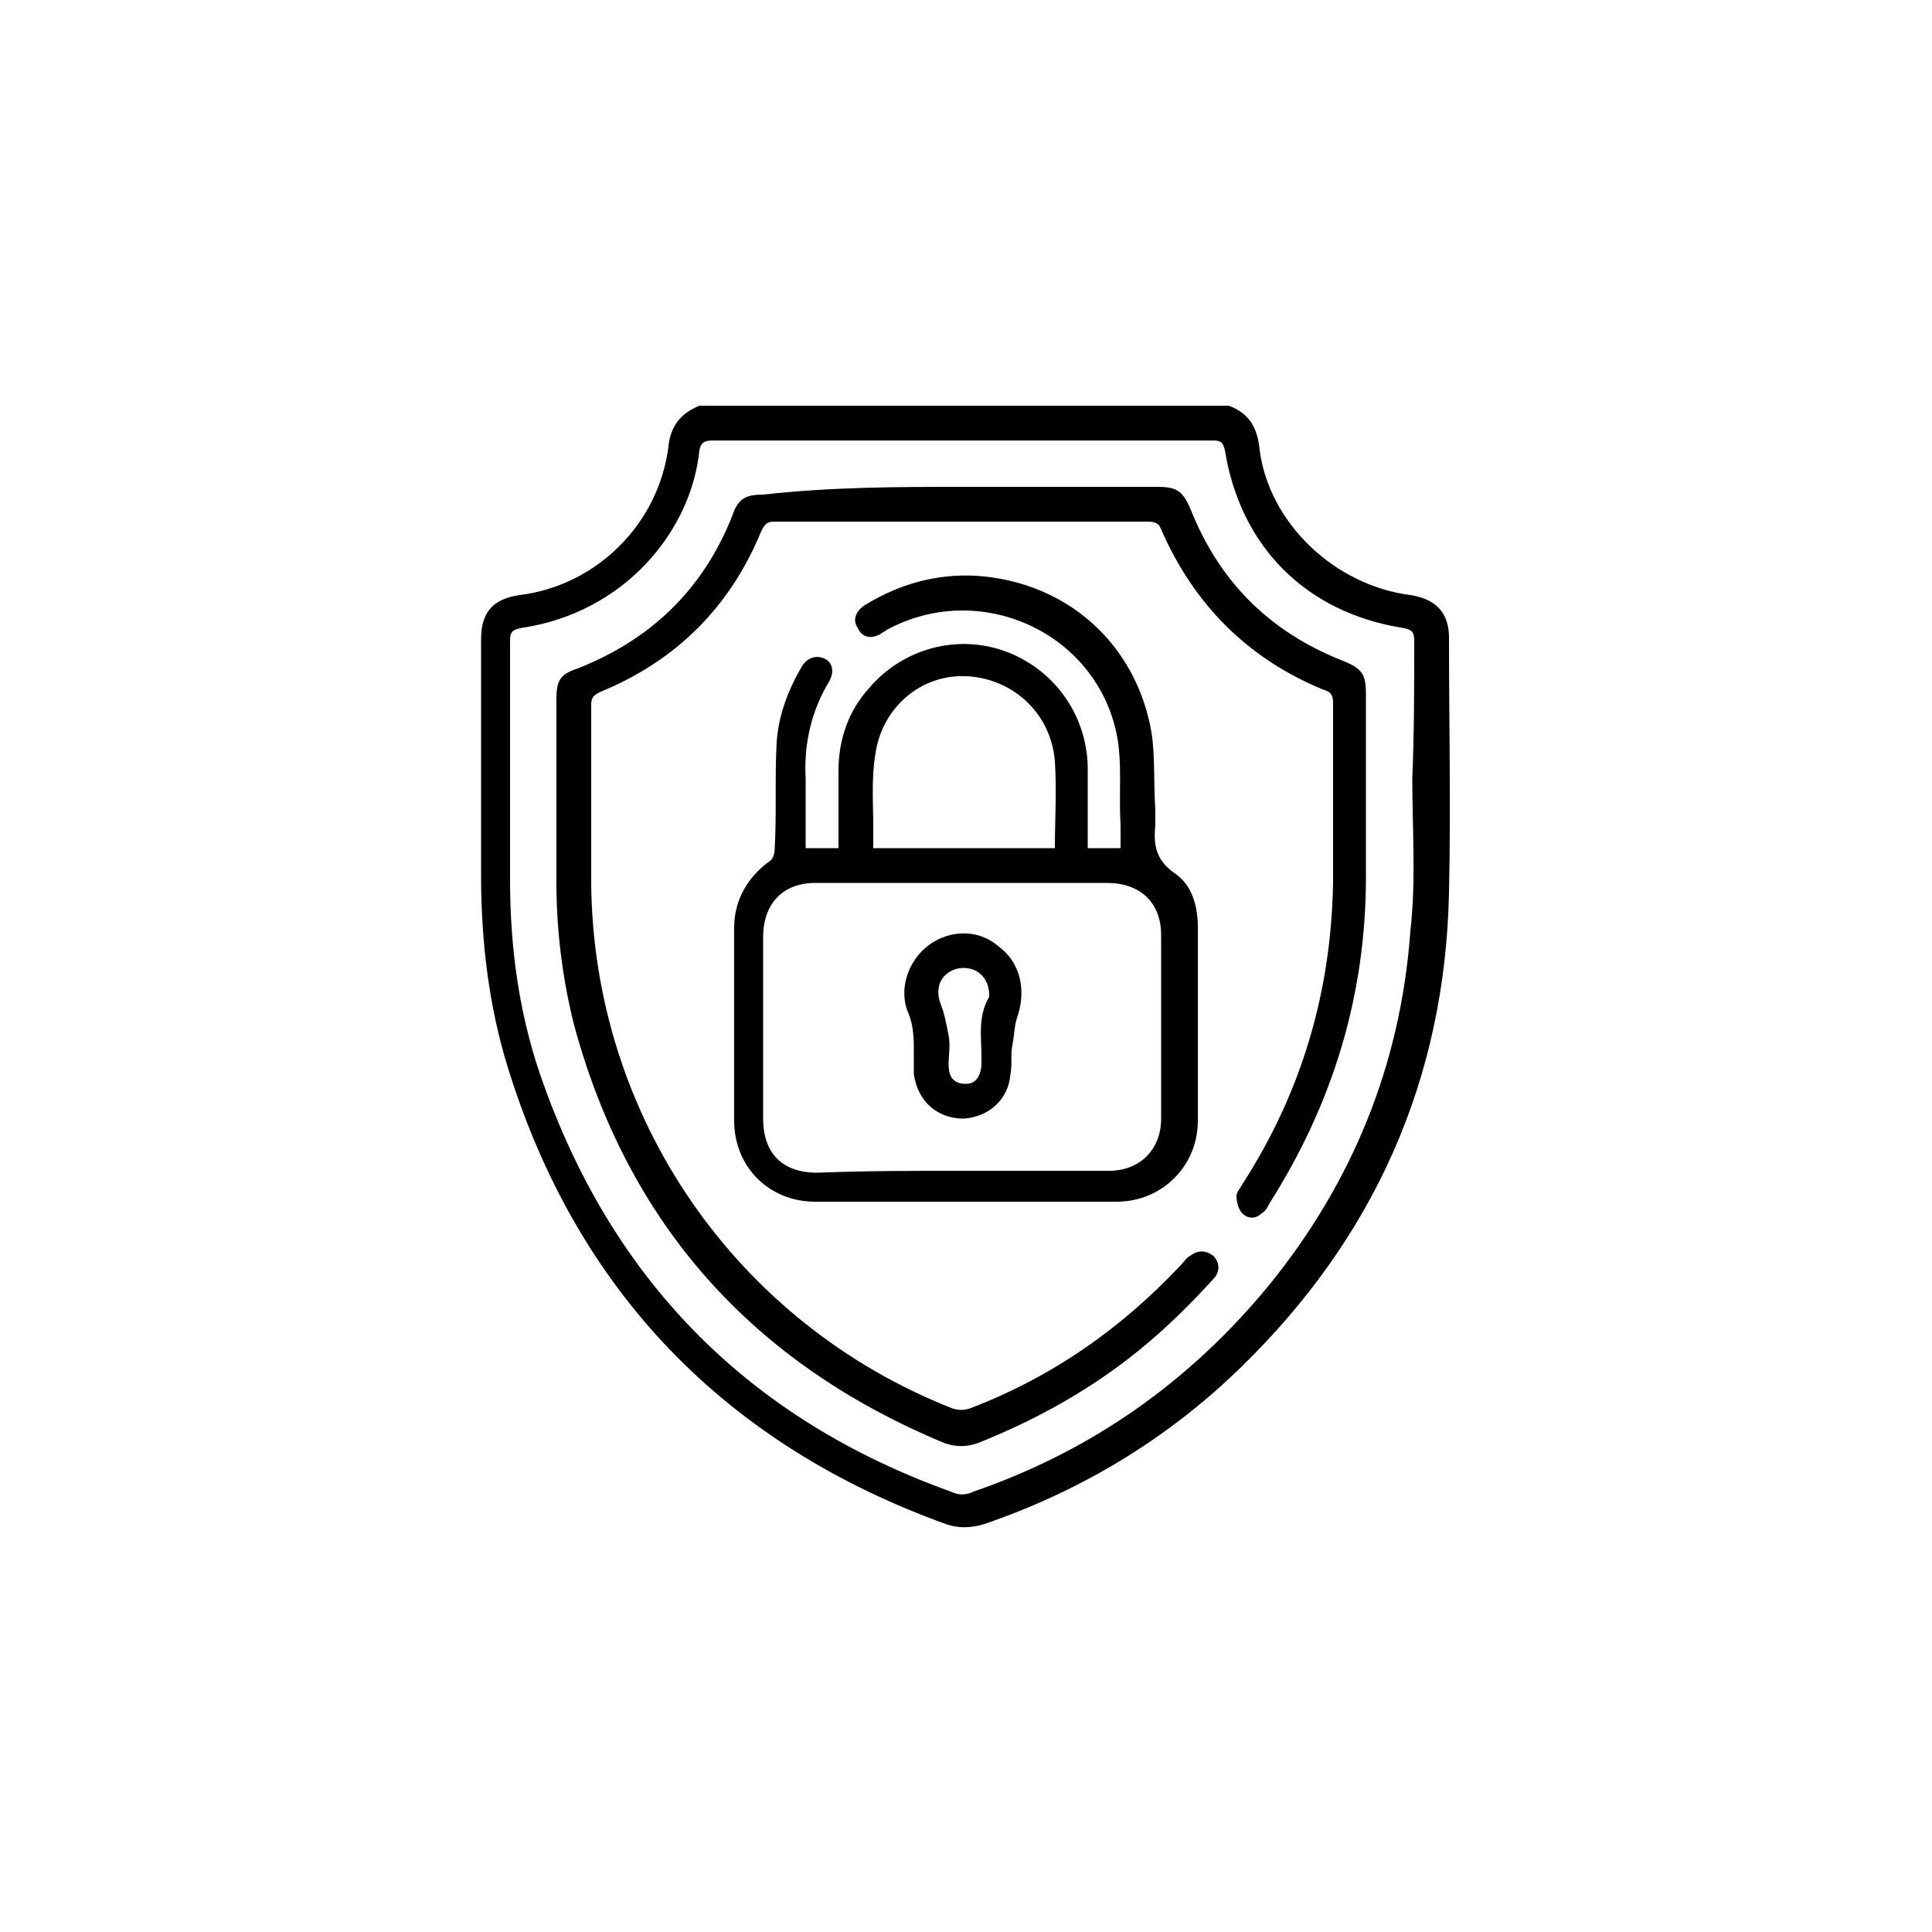
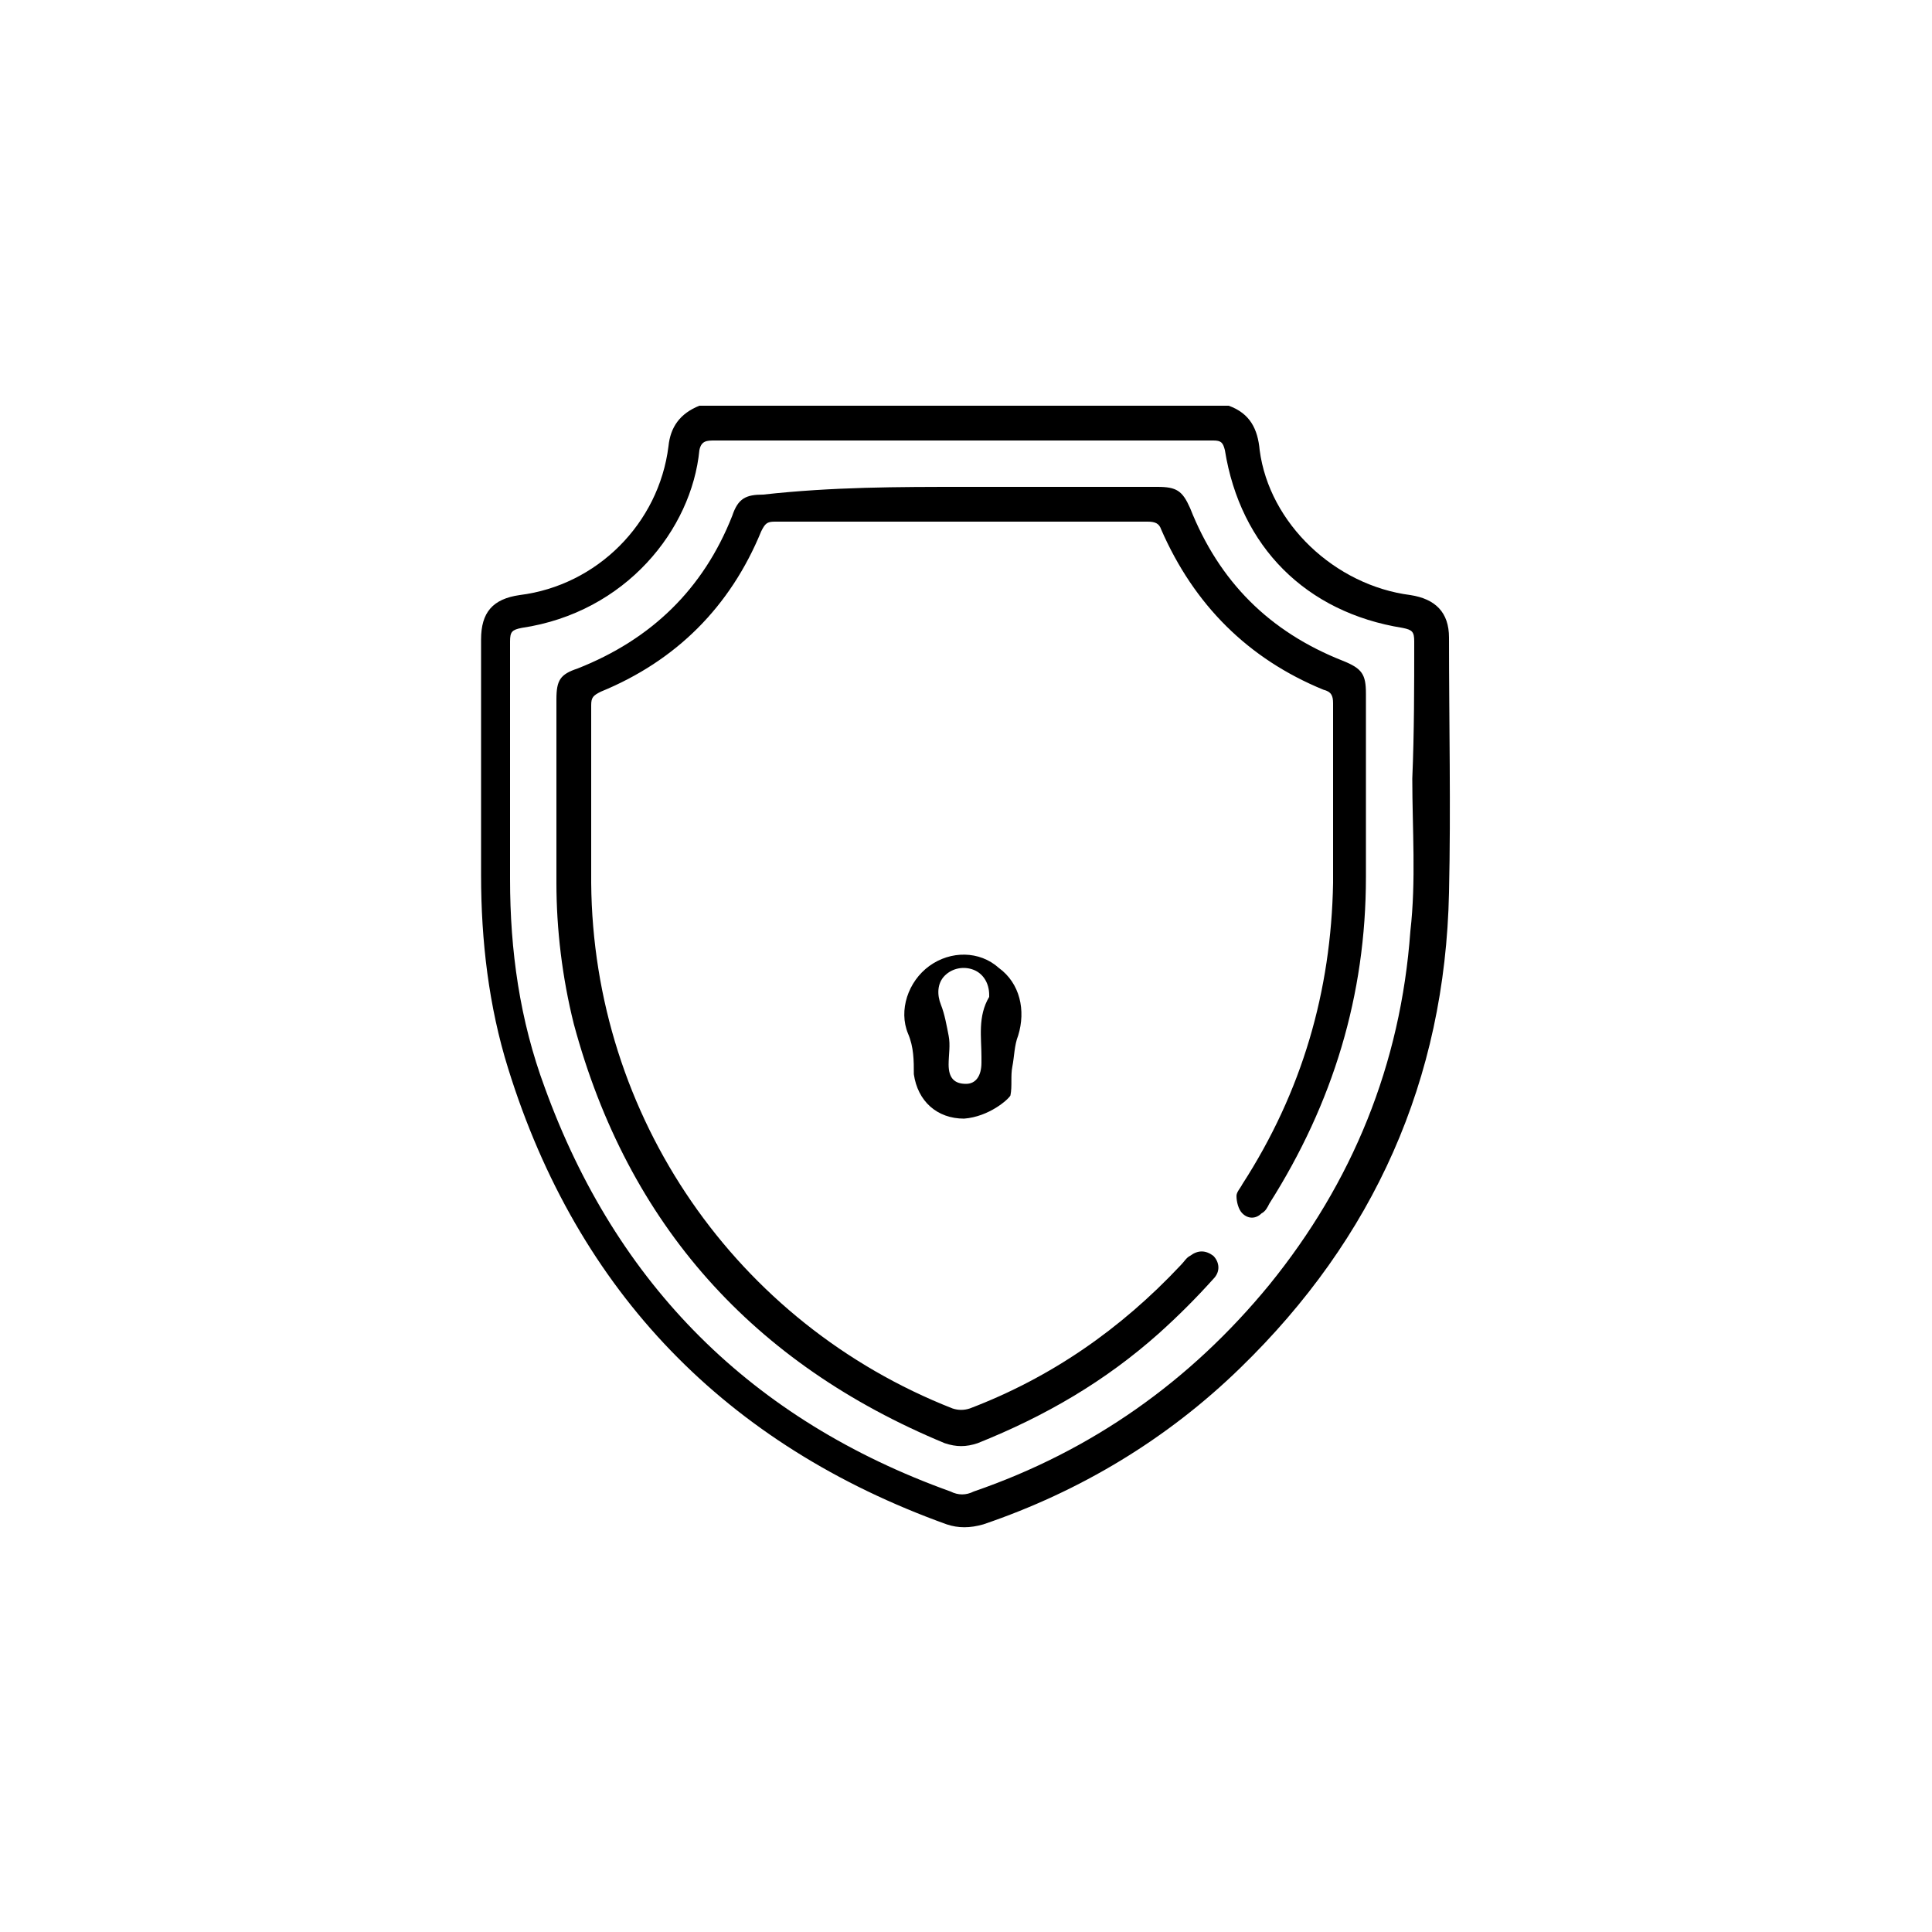
<svg xmlns="http://www.w3.org/2000/svg" version="1.1" id="레이어_1" x="0px" y="0px" viewBox="0 0 100 100" style="enable-background:new 0 0 100 100;" xml:space="preserve">
  <g>
    <path d="M73.1,40.3L73.1,40.3c0.1-2.4,0.1-4.8,0.1-7.1c0-0.5-0.1-0.6-0.6-0.7c-5-0.8-8.4-4.2-9.2-9.2c-0.1-0.4-0.2-0.5-0.6-0.5   c-1.5,0-3,0-4.5,0c-7.1,0-14.2,0-21.3,0c-0.4,0-0.7,0-0.8,0.5c-0.4,4.1-3.8,8.4-9.2,9.2c-0.5,0.1-0.6,0.2-0.6,0.7   c0,4.1,0,8.2,0,12.3c0,3.7,0.5,7.3,1.8,10.8c3.7,10.2,10.7,17.2,21,20.9c0.4,0.2,0.8,0.2,1.2,0c6.1-2.1,11.2-5.7,15.3-10.7   c4.3-5.3,6.8-11.4,7.3-18.3C73.3,45.6,73.1,42.9,73.1,40.3 M63.6,21c1.1,0.4,1.5,1.2,1.6,2.3c0.5,3.8,3.9,7,7.8,7.5   c1.3,0.2,2,0.9,2,2.2c0,4.4,0.1,8.8,0,13.2c-0.2,9.7-3.9,17.9-10.8,24.6c-3.8,3.7-8.3,6.4-13.3,8.1c-0.7,0.2-1.3,0.2-1.9,0   c-11.4-4.1-19.1-12-22.7-23.6c-1-3.2-1.4-6.6-1.4-10c0-4.1,0-8.2,0-12.2c0-1.4,0.6-2.1,2-2.3c4-0.5,7.2-3.7,7.7-7.7   c0.1-1,0.6-1.7,1.6-2.1C36.2,21,63.6,21,63.6,21z" />
    <path d="M49.9,25.2c3.3,0,6.7,0,10,0c1,0,1.3,0.2,1.7,1.1c1.5,3.8,4.1,6.4,7.9,7.9c1,0.4,1.2,0.7,1.2,1.7c0,3.2,0,6.3,0,9.5   c0,6.1-1.7,11.7-5,16.9c-0.1,0.2-0.2,0.4-0.4,0.5c-0.3,0.3-0.7,0.3-1,0c-0.2-0.2-0.3-0.6-0.3-0.9c0-0.2,0.2-0.4,0.3-0.6   c3.1-4.8,4.6-10,4.7-15.6c0-3.1,0-6.2,0-9.3c0-0.4-0.1-0.6-0.5-0.7c-3.9-1.6-6.7-4.4-8.4-8.3C60,27.1,59.8,27,59.4,27   c-6.4,0-12.9,0-19.3,0c-0.4,0-0.5,0.1-0.7,0.5c-1.6,3.9-4.4,6.7-8.3,8.3c-0.4,0.2-0.5,0.3-0.5,0.7c0,3.1,0,6.1,0,9.2   c0.1,12.1,7.5,22.8,18.7,27.2c0.3,0.1,0.6,0.1,0.9,0c4.2-1.6,7.8-4.1,10.9-7.4c0.2-0.2,0.3-0.4,0.5-0.5c0.4-0.3,0.8-0.3,1.2,0   c0.3,0.3,0.4,0.8,0,1.2c-0.9,1-1.8,1.9-2.8,2.8c-2.8,2.5-5.9,4.3-9.4,5.7c-0.6,0.2-1.1,0.2-1.7,0C39,70.6,32.5,63.4,29.7,53   c-0.6-2.4-0.9-4.9-0.9-7.3c0-3.2,0-6.3,0-9.5c0-1,0.2-1.3,1.1-1.6c3.8-1.5,6.5-4.1,8-7.9c0.3-0.9,0.7-1.1,1.6-1.1   C43.1,25.2,46.5,25.2,49.9,25.2" />
-     <path d="M54.6,43.9c0-1.5,0.1-3,0-4.5c-0.2-2.5-2.2-4.3-4.6-4.4c-2.4-0.1-4.4,1.7-4.7,4.1c-0.2,1.2-0.1,2.5-0.1,3.7   c0,0.4,0,0.7,0,1.1C45.2,43.9,54.6,43.9,54.6,43.9z M49.8,60.6c2.6,0,5.1,0,7.6,0c1.6,0,2.7-1.1,2.7-2.7c0-3.2,0-6.3,0-9.5   c0-1.7-1.1-2.7-2.8-2.7c-5,0-10.1,0-15.1,0c-1.7,0-2.7,1.1-2.7,2.8c0,3.1,0,6.3,0,9.4c0,1.8,1,2.8,2.8,2.8   C44.8,60.6,47.3,60.6,49.8,60.6 M41.7,43.9h1.7c0-1.4,0-2.7,0-4c0-1.6,0.5-3.1,1.6-4.3c1.7-2,4.5-2.8,7-1.9s4.2,3.2,4.3,5.9   c0,1.4,0,2.9,0,4.3H58c0-0.4,0-0.8,0-1.2c-0.1-1.6,0.1-3.2-0.2-4.7c-1.1-5.3-7.1-8-11.9-5.4c-0.1,0.1-0.2,0.1-0.3,0.2   c-0.5,0.3-1,0.2-1.2-0.3c-0.3-0.4-0.1-0.9,0.4-1.2c1.8-1.1,3.7-1.6,5.7-1.5c4.7,0.3,8.3,3.5,9.1,8.1c0.2,1.3,0.1,2.6,0.2,4   c0,0.3,0,0.5,0,0.8c-0.1,1,0,1.8,1,2.5c0.9,0.6,1.2,1.7,1.2,2.8c0,3.3,0,6.7,0,10c0,2.4-1.9,4.2-4.2,4.2c-5.2,0-10.4,0-15.6,0   c-2.4,0-4.2-1.8-4.2-4.2c0-3.3,0-6.6,0-10c0-1.4,0.7-2.6,1.8-3.4c0.2-0.1,0.3-0.4,0.3-0.7c0.1-1.8,0-3.7,0.1-5.5   c0.1-1.4,0.6-2.7,1.3-3.9c0.3-0.5,0.8-0.6,1.2-0.4s0.5,0.7,0.2,1.2c-0.9,1.5-1.3,3.2-1.2,5C41.7,41.6,41.7,42.7,41.7,43.9" />
-     <path d="M51.2,51.5c0-0.6-0.3-1.1-0.8-1.3c-0.5-0.2-1.1-0.1-1.5,0.3c-0.4,0.4-0.4,1-0.2,1.5s0.3,1.1,0.4,1.6c0.1,0.5,0,1,0,1.5   c0,0.7,0.3,1,0.9,1c0.5,0,0.8-0.4,0.8-1.1c0-0.1,0-0.2,0-0.3c0-1-0.2-2.1,0.4-3.1C51.2,51.7,51.2,51.5,51.2,51.5 M49.9,57.9   c-1.4,0-2.4-0.9-2.6-2.3c0-0.4,0-0.7,0-1.1c0-0.7,0-1.4-0.3-2.1c-0.5-1.2,0-2.7,1.1-3.5c1.1-0.8,2.6-0.8,3.6,0.1   c1.1,0.8,1.4,2.2,1,3.5c-0.2,0.5-0.2,1.1-0.3,1.6s0,1-0.1,1.5C52.2,56.9,51.2,57.8,49.9,57.9" />
+     <path d="M51.2,51.5c0-0.6-0.3-1.1-0.8-1.3c-0.5-0.2-1.1-0.1-1.5,0.3c-0.4,0.4-0.4,1-0.2,1.5s0.3,1.1,0.4,1.6c0.1,0.5,0,1,0,1.5   c0,0.7,0.3,1,0.9,1c0.5,0,0.8-0.4,0.8-1.1c0-0.1,0-0.2,0-0.3c0-1-0.2-2.1,0.4-3.1C51.2,51.7,51.2,51.5,51.2,51.5 M49.9,57.9   c-1.4,0-2.4-0.9-2.6-2.3c0-0.7,0-1.4-0.3-2.1c-0.5-1.2,0-2.7,1.1-3.5c1.1-0.8,2.6-0.8,3.6,0.1   c1.1,0.8,1.4,2.2,1,3.5c-0.2,0.5-0.2,1.1-0.3,1.6s0,1-0.1,1.5C52.2,56.9,51.2,57.8,49.9,57.9" />
  </g>
</svg>